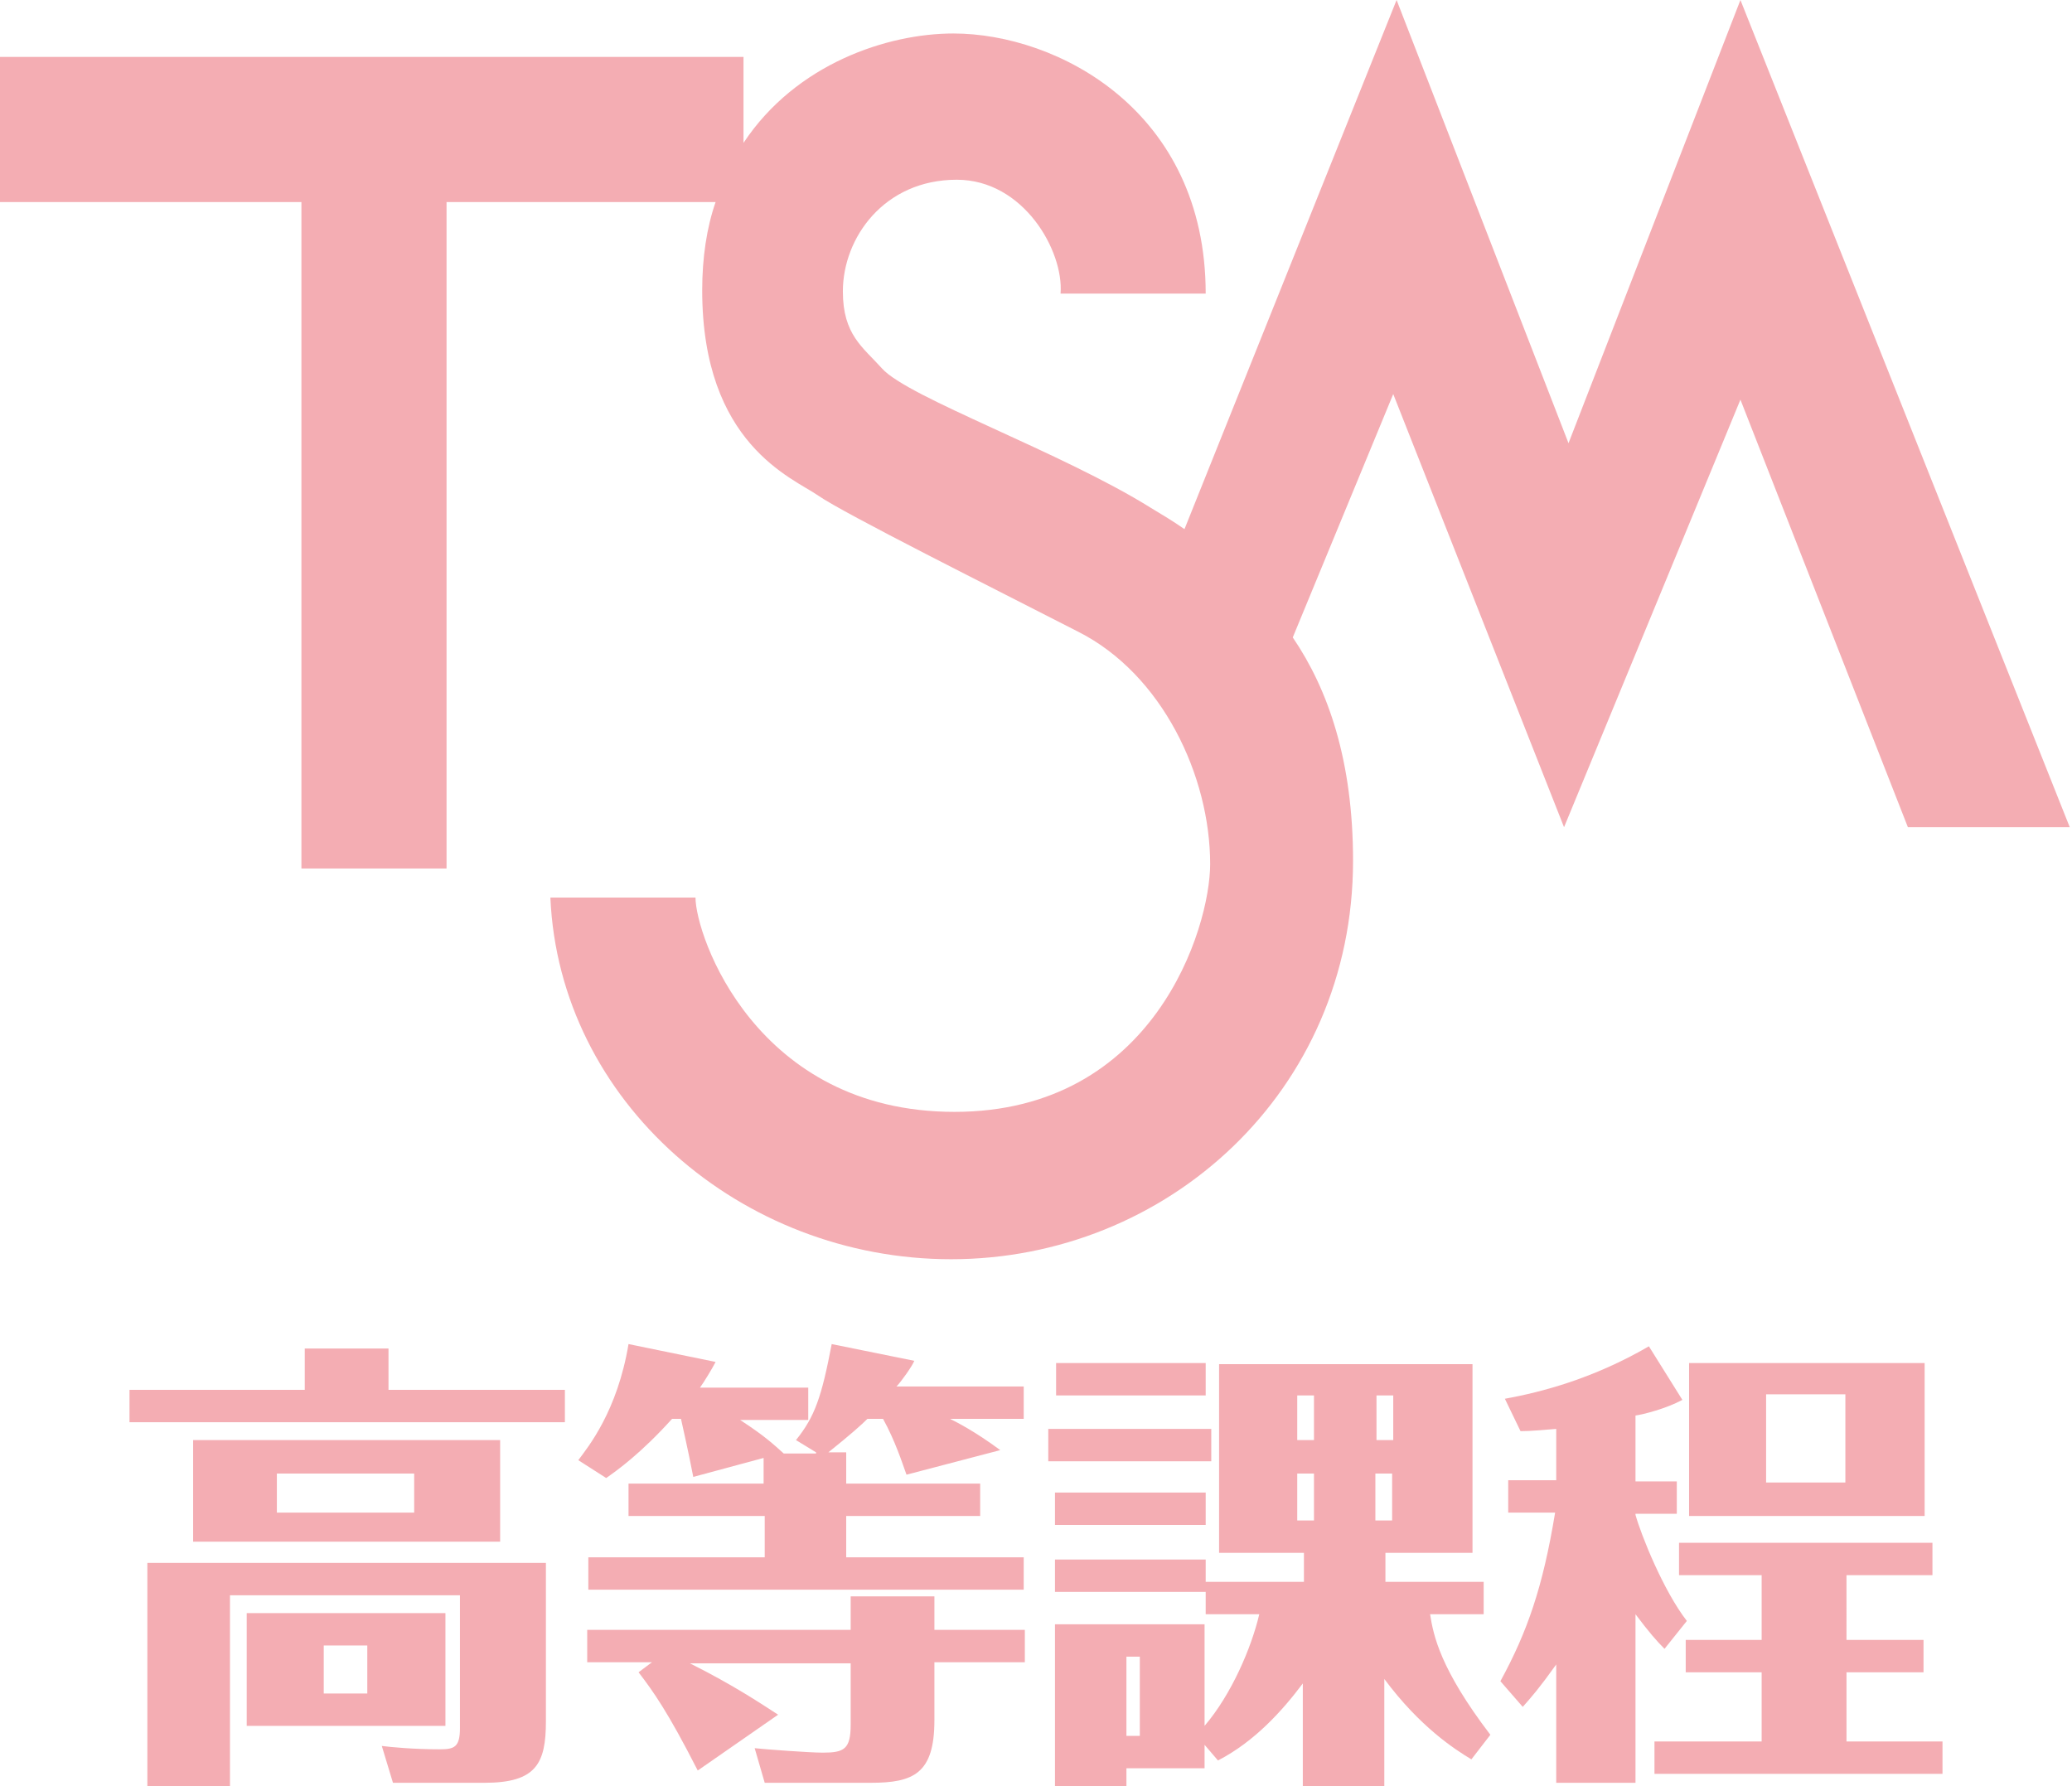
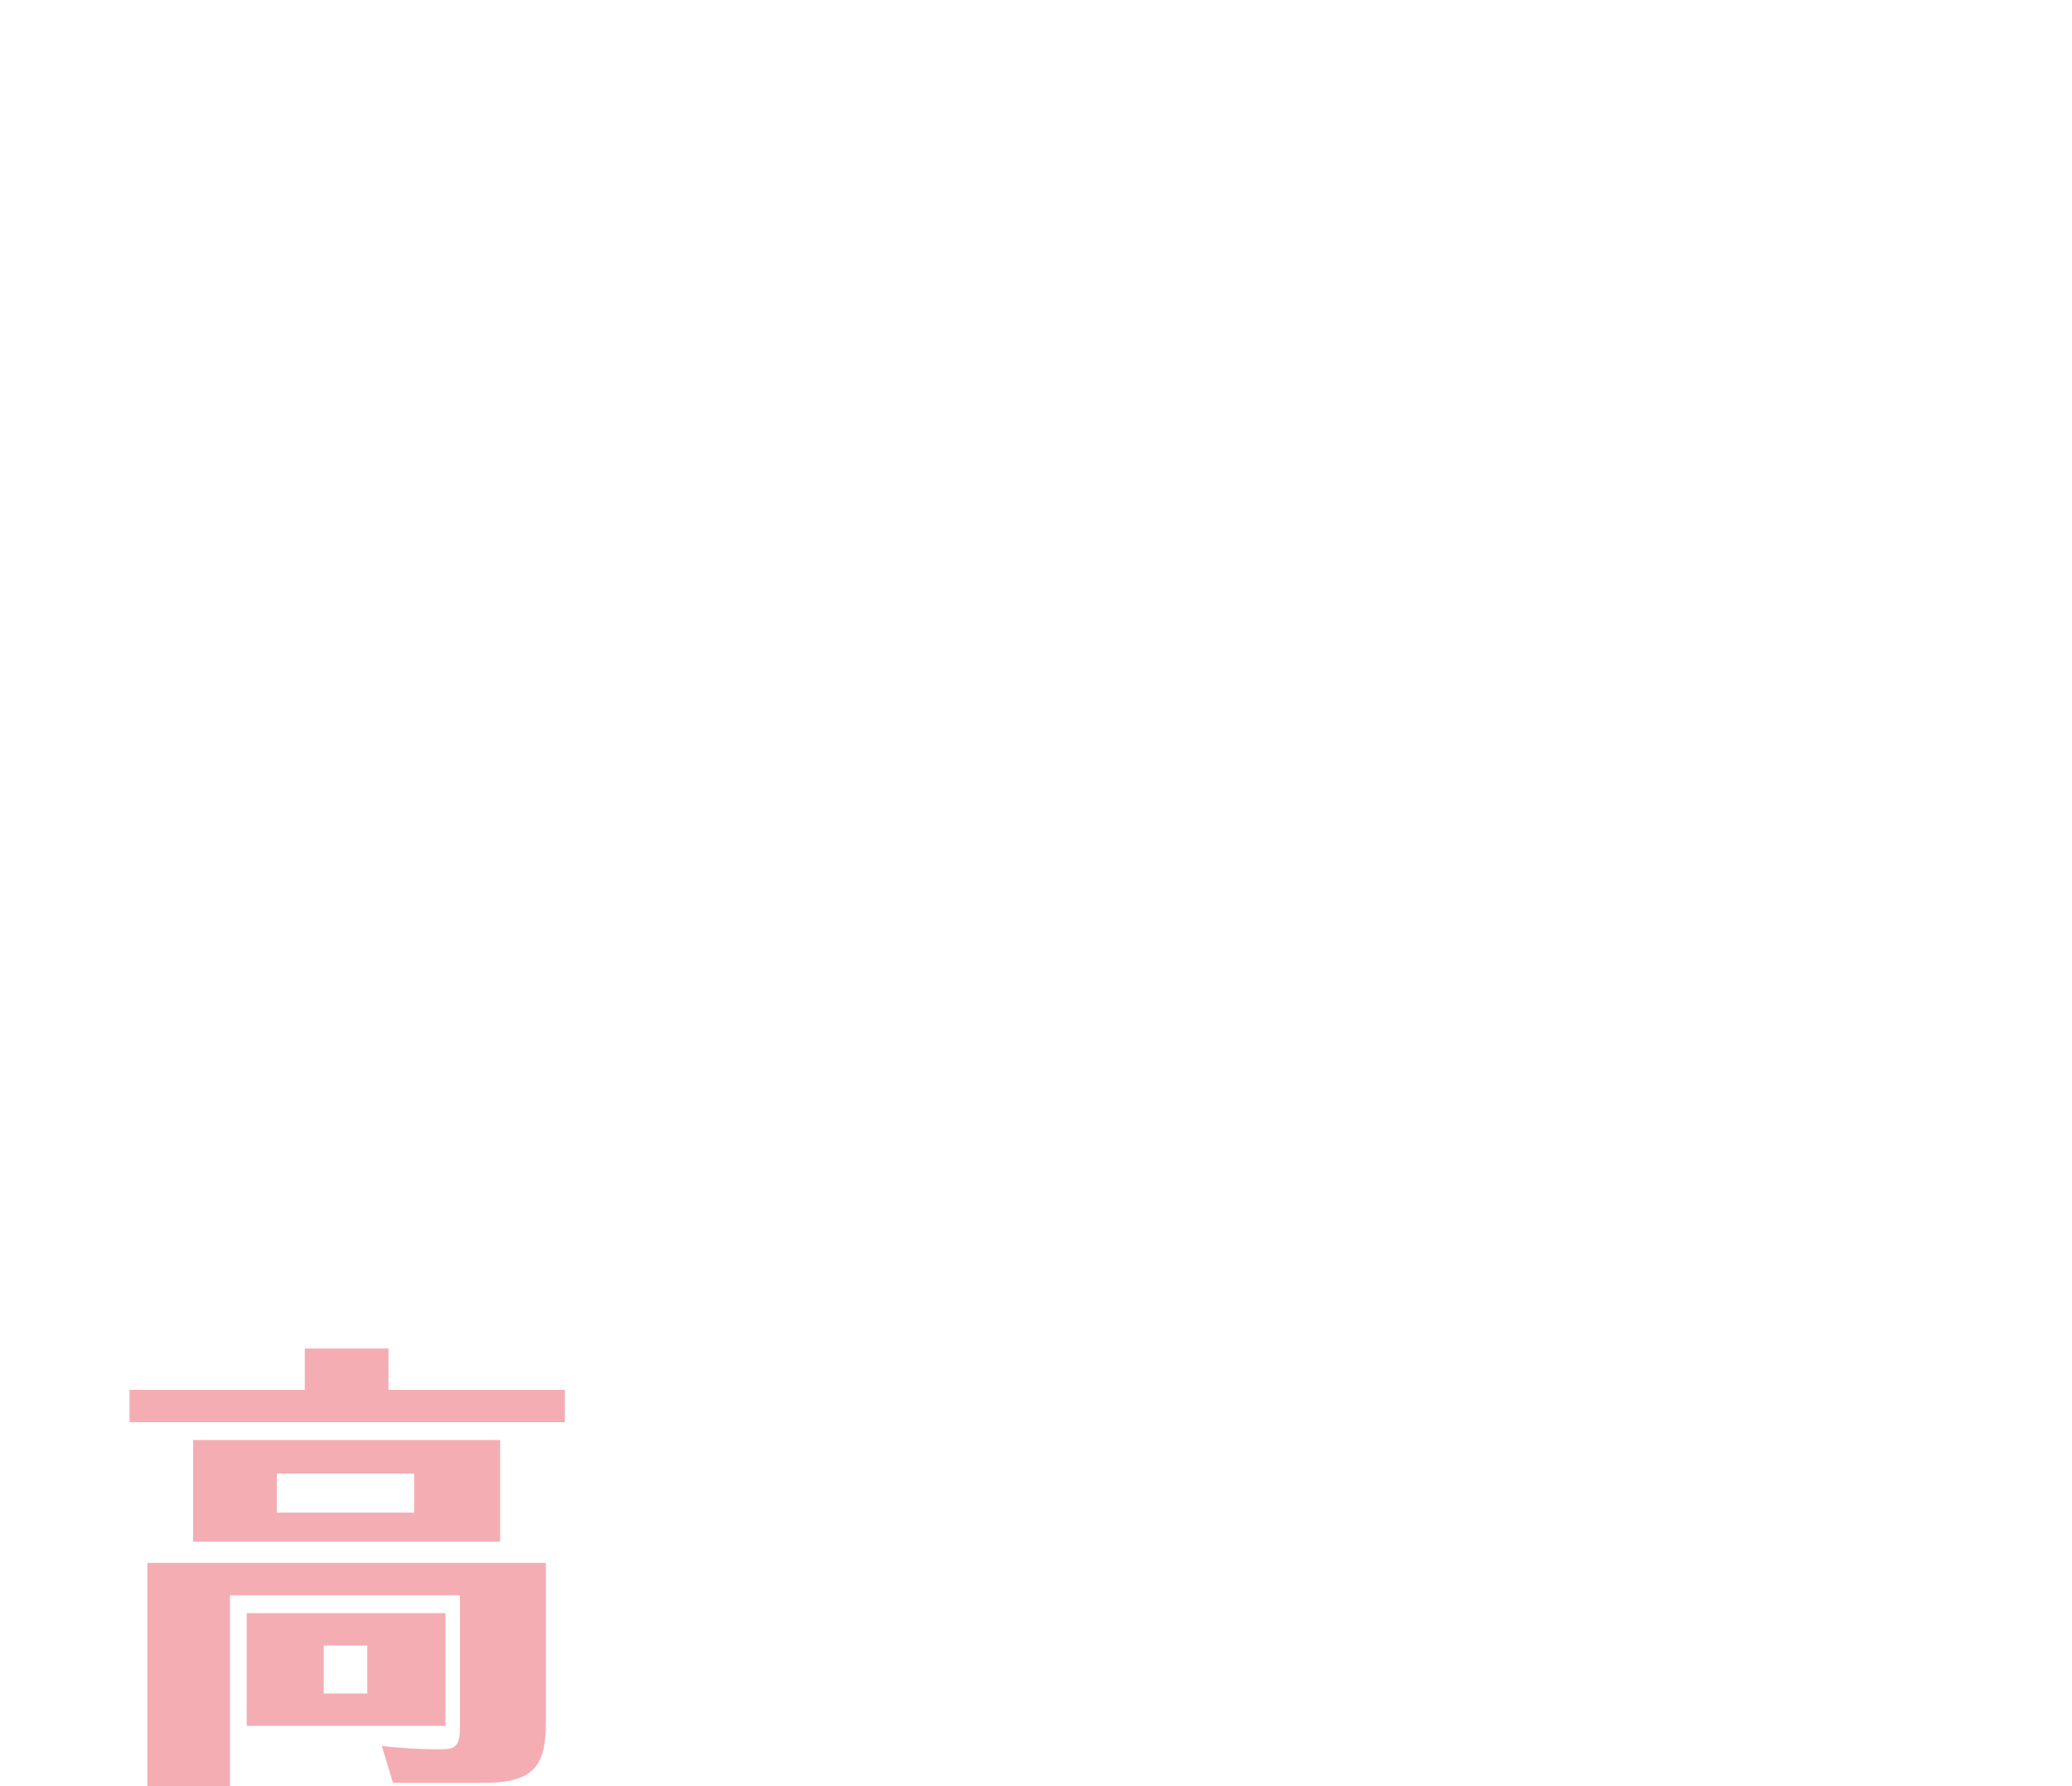
<svg xmlns="http://www.w3.org/2000/svg" version="1.1" id="レイヤー_1" x="0px" y="0px" viewBox="0 0 185.6 160" style="enable-background:new 0 0 185.6 160;" xml:space="preserve">
  <style type="text/css">
	.st0{fill:#F4ADB3;}
</style>
  <g>
-     <path class="st0" d="M155.9,0l-15.4,39.7L125.1,0l-19,47.4c-1-0.7-2-1.3-3-1.9c-8-5-21.8-9.9-24.1-12.5c-1.7-1.9-3.5-3-3.5-6.9   c0-4.8,3.7-10,10.2-10c6,0,9.6,6.4,9.3,10.2h13C108,9.9,94.7,3,85.4,3c-5.9,0-14.1,2.7-18.8,9.8V5.1H0v13h27v59.7H40V18.1h24.1   c-0.8,2.3-1.2,5-1.2,7.9c0,13.8,8.1,16.8,10.4,18.4c2.3,1.6,15.7,8.3,23.3,12.2c7.5,3.8,11.8,12.9,11.8,20.8   c0,5.7-5,22.2-22.9,22.2c-17.8,0-23.2-15.8-23.2-19.2h-13c0.8,18.3,17.1,32.4,35.9,32.4c19.3,0,36-15,36-35.7   c0-8.9-2.2-15.3-5.4-20l9-21.8l15.3,38.8l15.8-38.3l15,38.3h14.5L155.9,0z" />
    <path class="st0" d="M50.6,124.5v2.9h-39v-2.9h15.7v-3.7h7.5v3.7H50.6z M48.9,140v14.2c0,3.8-0.9,5.5-5.5,5.5h-8.2l-1-3.3   c0.8,0.1,2.8,0.3,5.2,0.3c1.3,0,1.8-0.2,1.8-1.9v-11.9H20.6V160h-7.4v-20H48.9z M44.8,138.1H17.3V129h27.5V138.1z M39.8,154.6H22.1   v-10.1h17.8V154.6z M24.8,135.5h12.3v-3.5H24.8V135.5z M29,151.7h3.9v-4.3H29V151.7z" />
-     <path class="st0" d="M73.1,130.1l-1.8-1.1c1.7-2.1,2.3-3.9,3.2-8.6l7.4,1.5c-0.2,0.5-1.2,1.9-1.6,2.3h11.4v2.9h-6.6   c0.6,0.3,2.2,1.1,4.5,2.8l-8.4,2.2c-0.4-1.1-1-3-2.1-5h-1.4c-0.5,0.5-1.5,1.4-3.5,3h1.6v2.8h12v2.9h-12v3.7h15.9v2.9H52.7v-2.9   h15.8v-3.7H56.3v-2.9h12.1v-2.3l-6.3,1.7c-0.5-2.6-1-4.7-1.1-5.2h-0.8c-2.8,3.1-4.9,4.6-5.9,5.3l-2.5-1.6c0.9-1.2,3.5-4.4,4.5-10.4   l7.8,1.6c-0.3,0.6-1.1,1.9-1.4,2.3h9.7v2.9h-6.1c2.3,1.5,3,2.2,3.9,3H73.1z M62.5,158.6c-2.7-5.3-4-7.1-5.3-8.8l1.2-0.9h-5.8V146   h23.6v-3h7.5v3h8.1v2.9h-8.1v5.2c0,4.8-1.9,5.6-5.7,5.6h-9.5l-0.9-3.1c0.9,0.1,4.9,0.4,6.1,0.4c1.9,0,2.5-0.3,2.5-2.5v-5.5H61.8   c4,2,6.5,3.7,7.9,4.6L62.5,158.6z" />
-     <path class="st0" d="M108.5,130.9H93.9V128h14.6V130.9z M116.7,150.8c-1.8,2.4-4.3,5.2-7.6,6.9l-1.2-1.4v2.1h-7v1.6h-6.4v-14.5   h13.4v9.1c2.4-2.8,4.2-7,4.9-10H108v-2H94.5v-2.9H108v2h8.8v-2.6h-7.6v-16.9h22.7v16.9h-7.8v2.6h8.8v2.9h-4.8   c0.3,1.9,0.9,4.9,5.4,10.8l-1.7,2.2c-1.5-0.9-4.6-2.9-7.8-7.2v9.6h-7.3V150.8z M108,136.6H94.5v-2.9H108V136.6z M108,125H94.6v-2.9   H108V125z M100.9,155.5h1.2v-7.1h-1.2V155.5z M117.7,125h-1.5v4h1.5V125z M116.2,136.2h1.5v-4.2h-1.5V136.2z M124.8,125h-1.5v4h1.5   V125z M123.2,136.2h1.5v-4.2h-1.5V136.2z" />
-     <path class="st0" d="M146.5,135.7c0.5,1.8,2.5,6.8,4.6,9.5l-2,2.5c-0.7-0.7-1.4-1.5-2.6-3.1v15.1h-7.1v-10.6   c-1.5,2.1-2.2,2.9-3,3.8l-2-2.3c2.4-4.4,3.8-8.4,4.9-15.1h-4.2v-2.9h4.3V128c-1.4,0.1-2.2,0.2-3.2,0.2l-1.4-2.9   c3.3-0.6,7.9-1.8,12.9-4.7l3,4.8c-1.5,0.8-3.5,1.3-4.2,1.4v5.9h3.7v2.9h-3.7V135.7z M165.4,146.9h6.9v2.9h-6.9v6.2h8.6v2.9h-25.8   V156h9.6v-6.2h-6.8v-2.9h6.8v-5.8h-7.4v-2.9h22.7v2.9h-7.7V146.9z M172.4,135.8h-21.1v-13.7h21.1V135.8z M165.3,124.9h-7.1v7.9h7.1   V124.9z" />
  </g>
</svg>